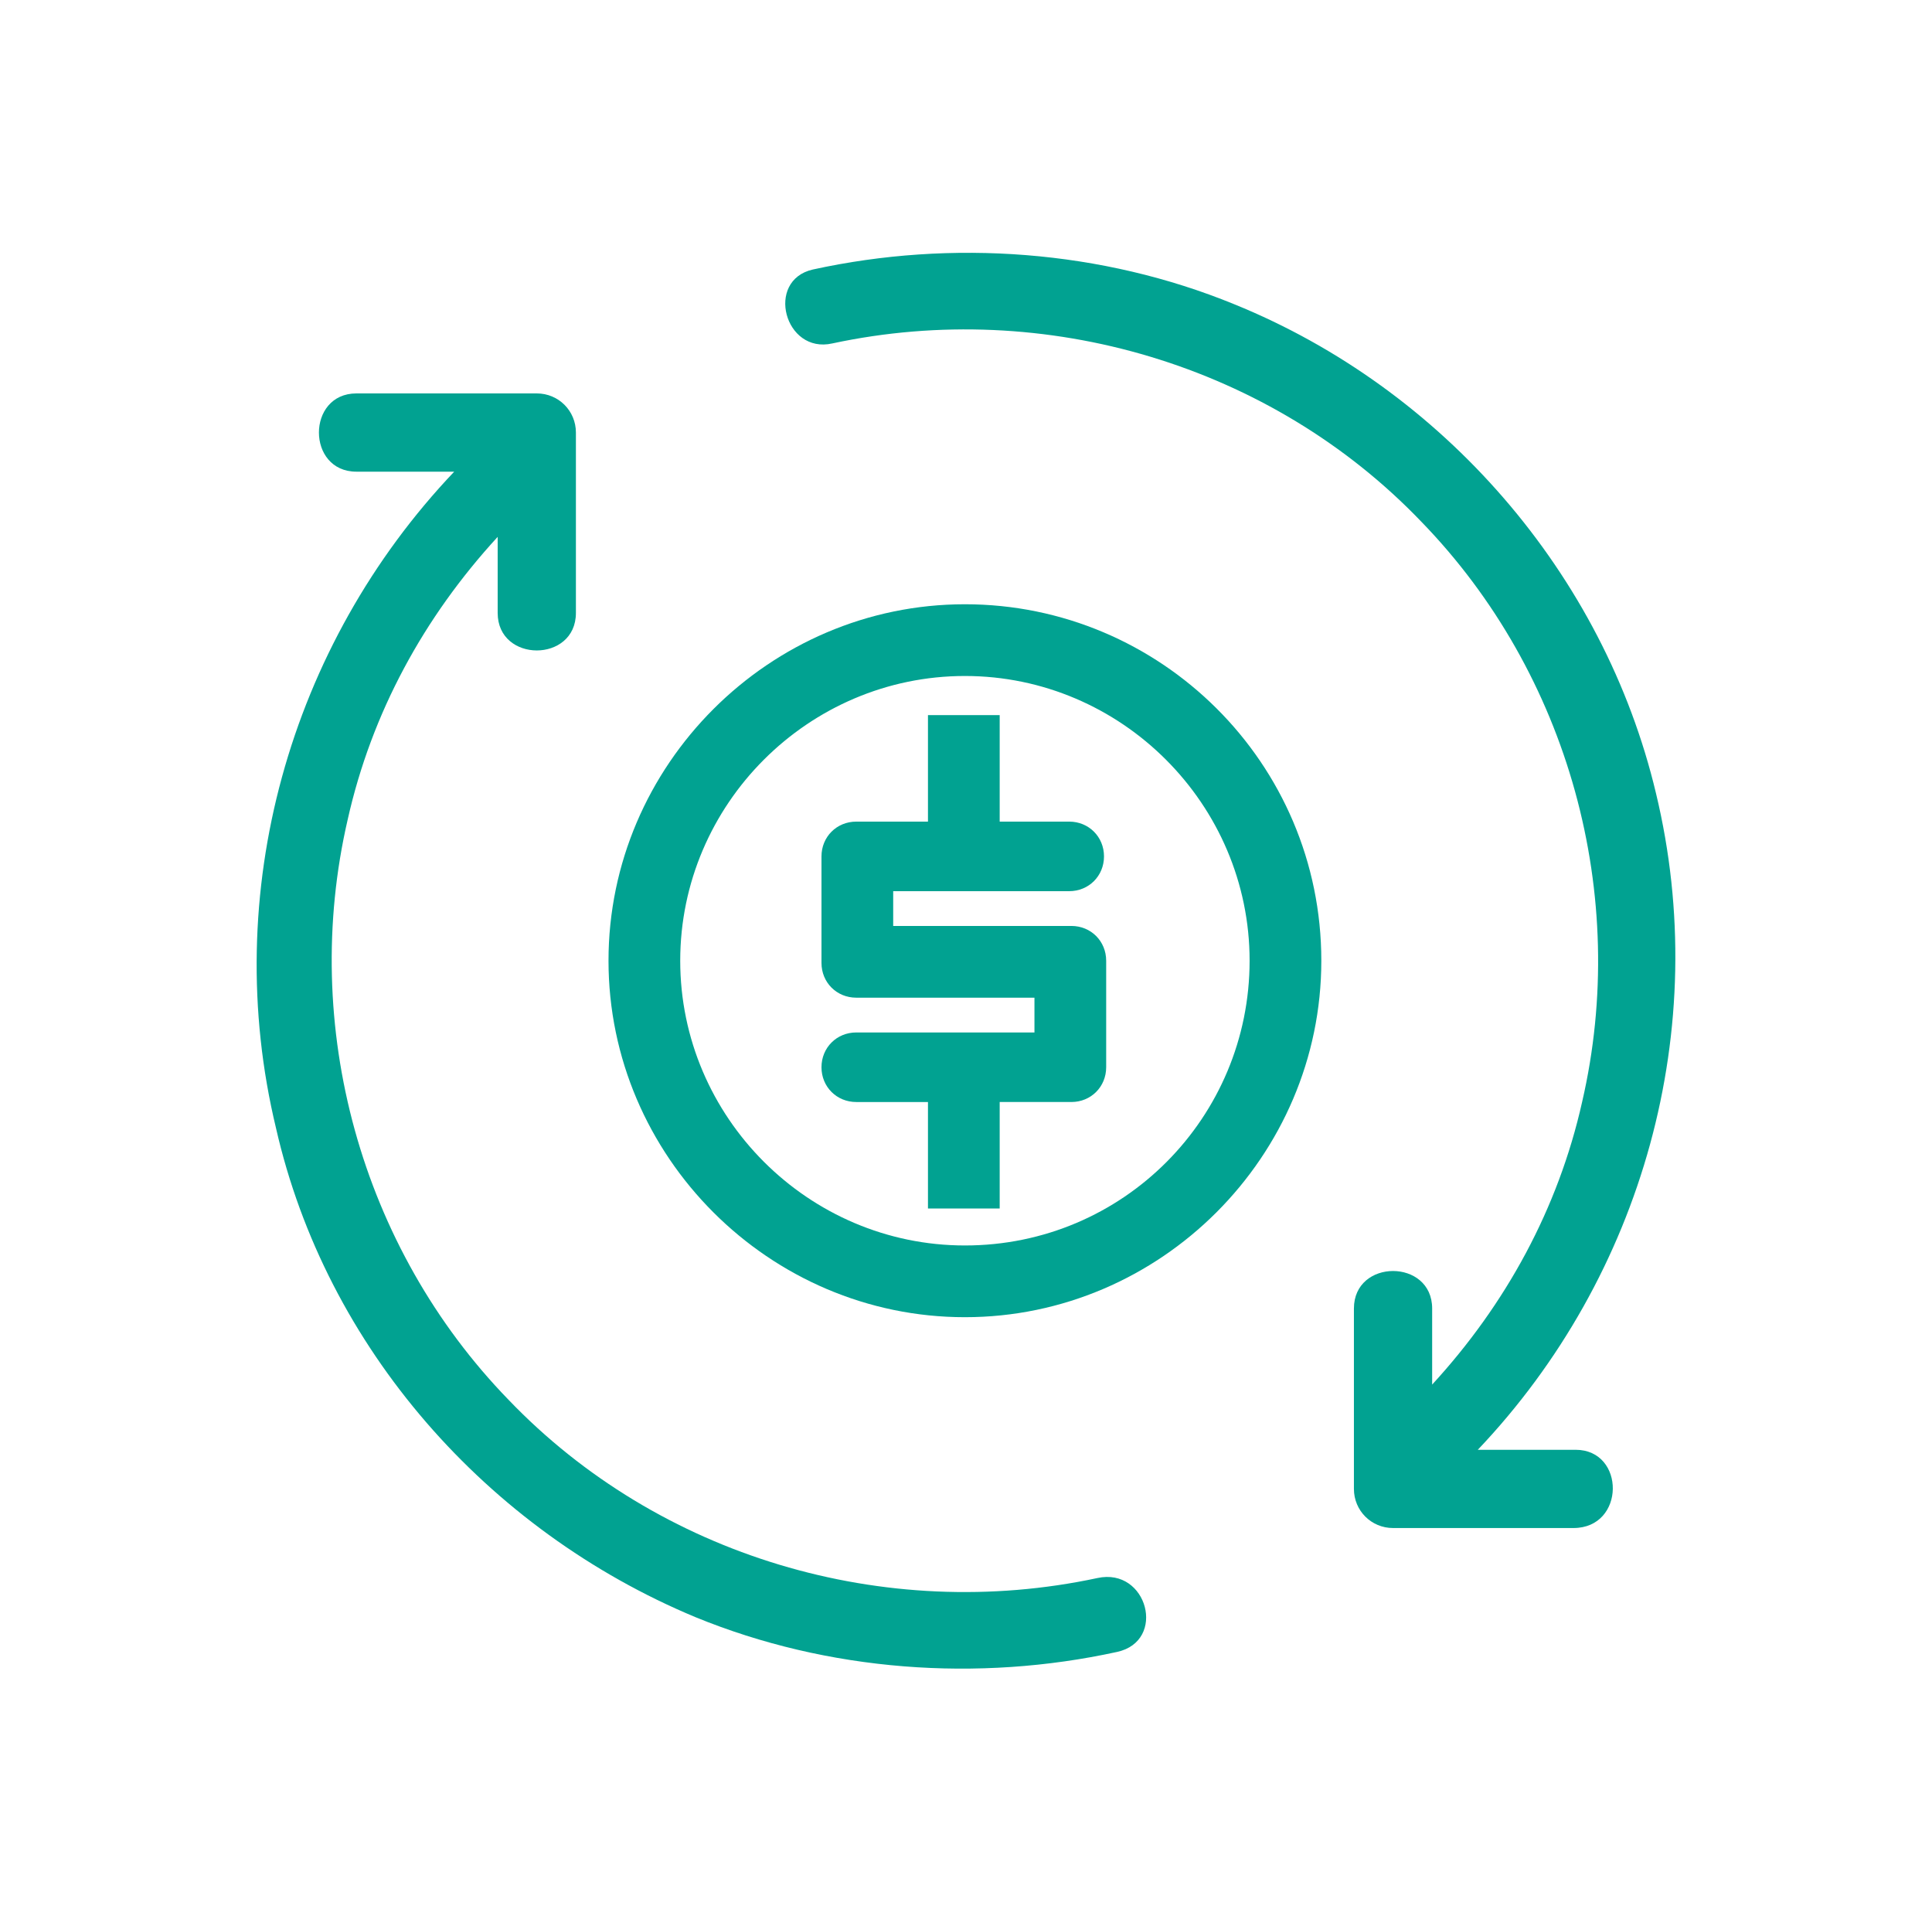
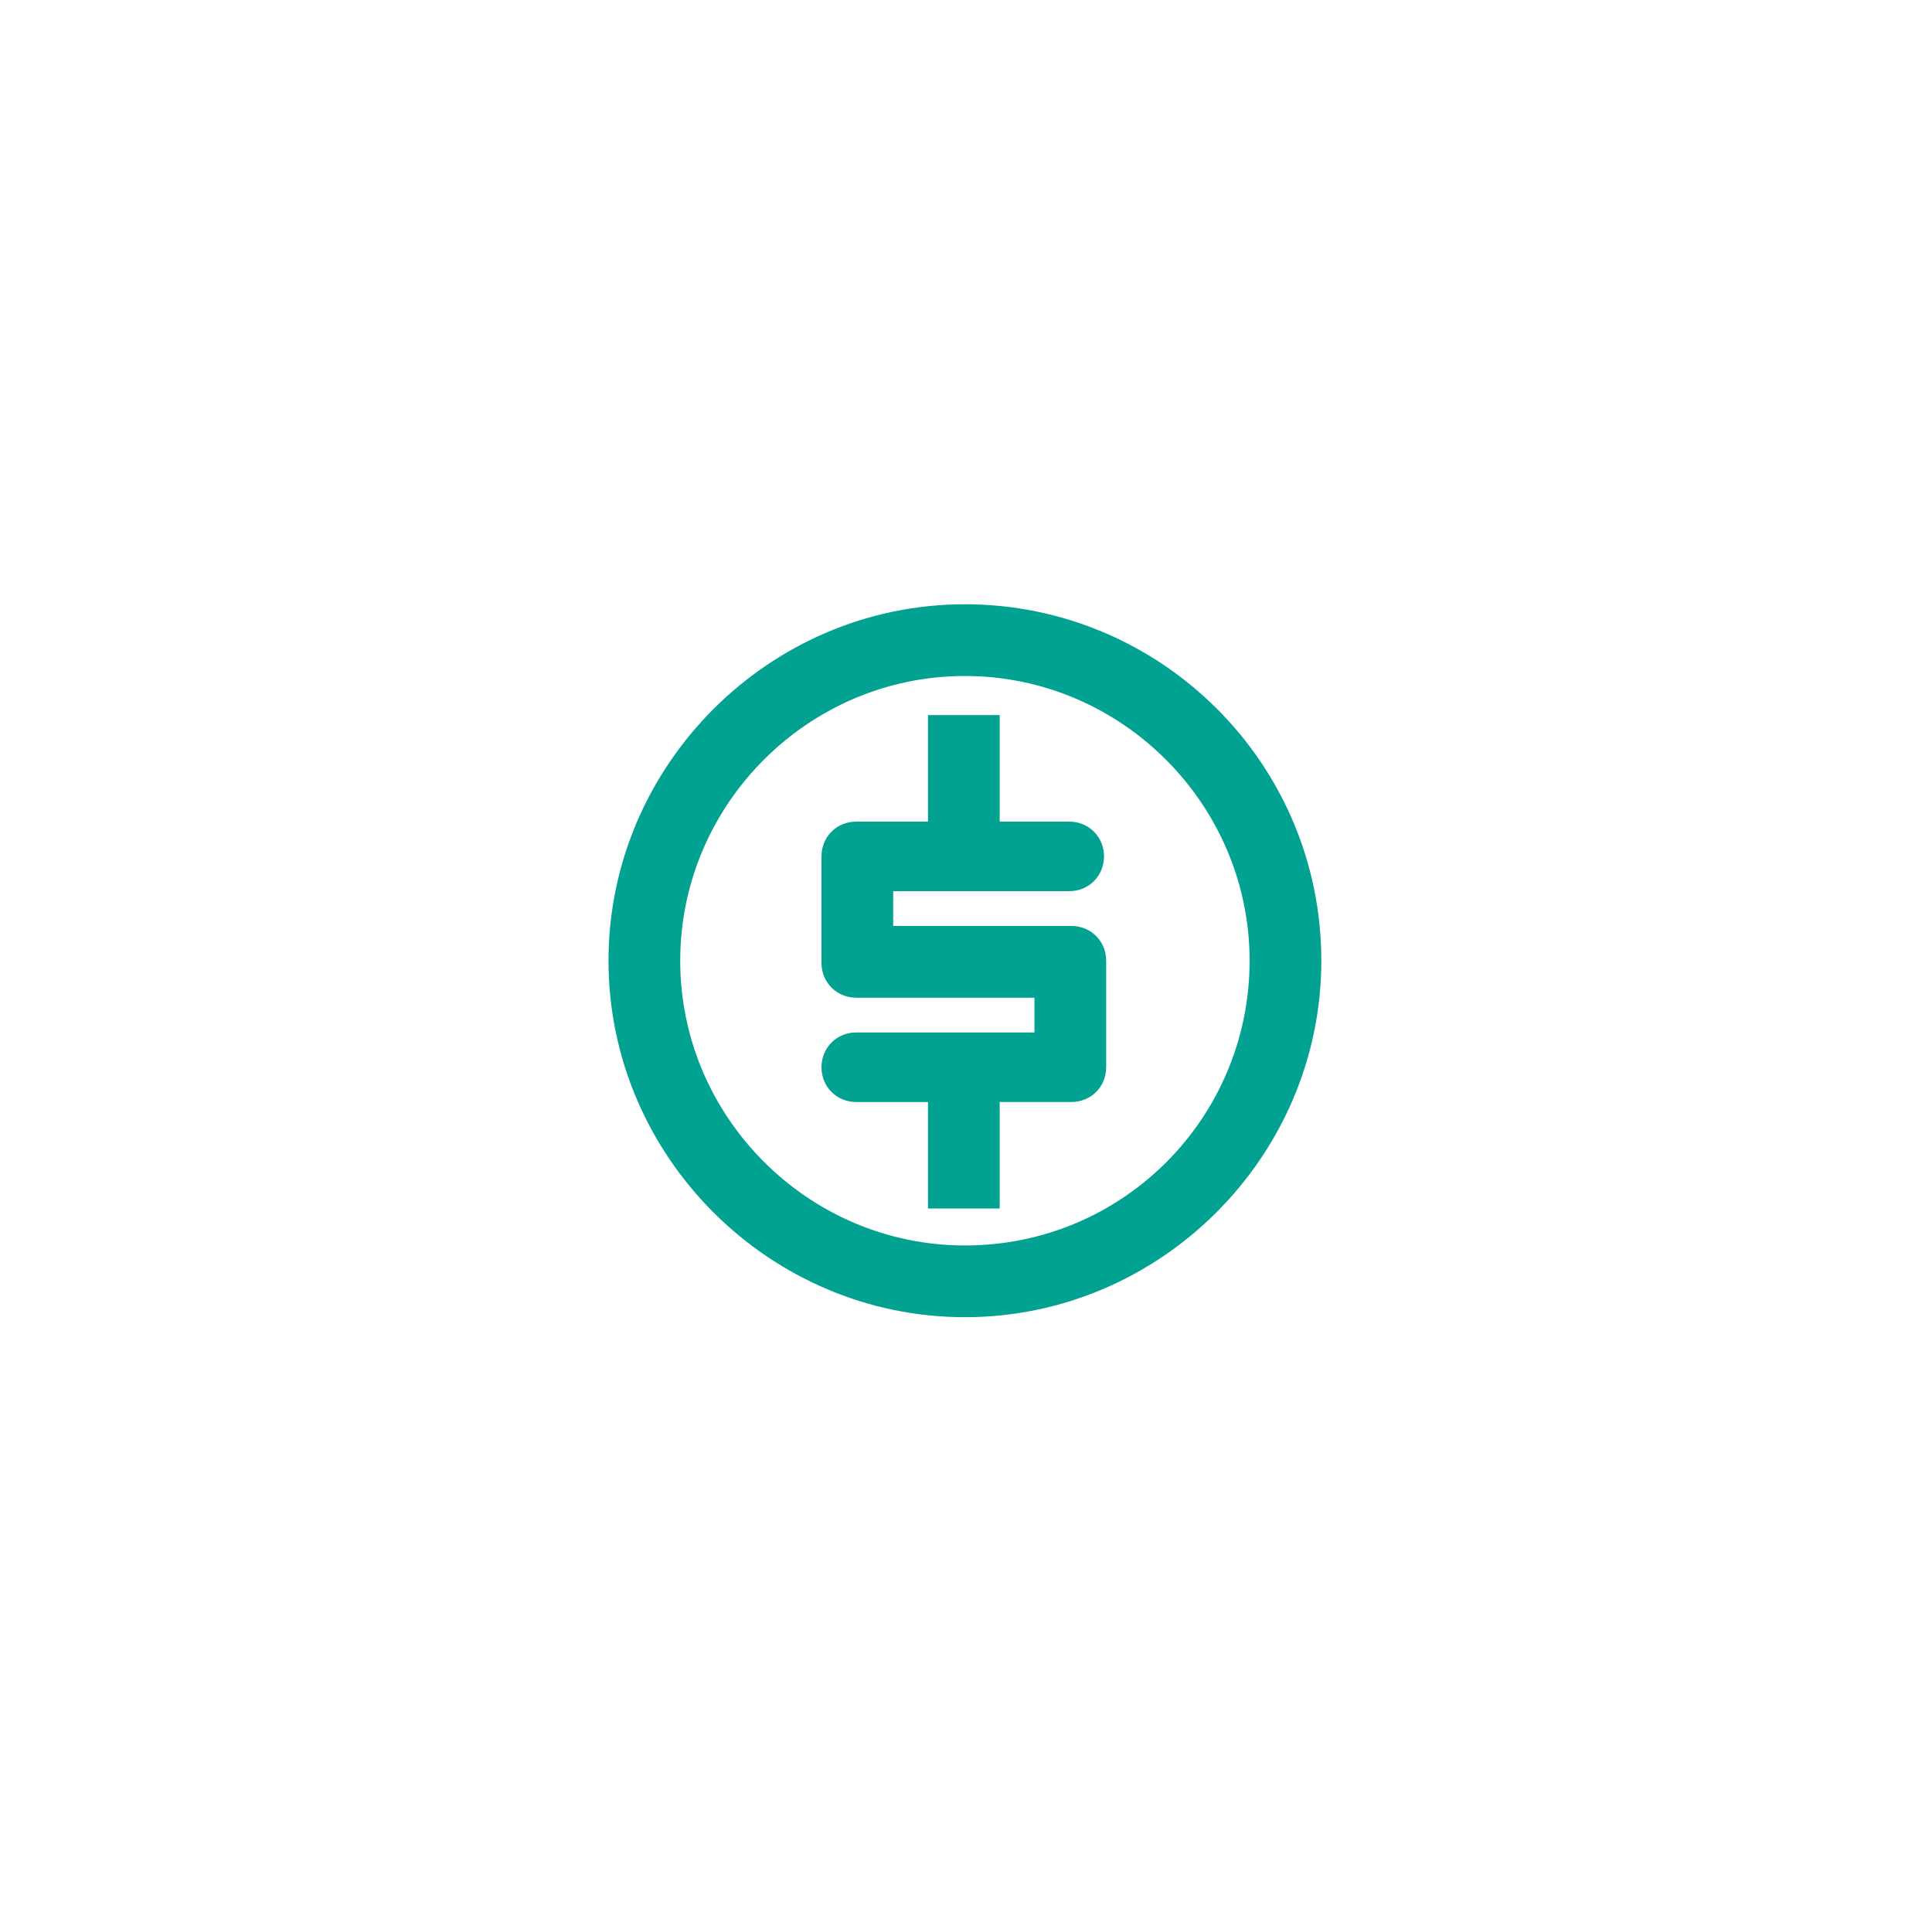
<svg xmlns="http://www.w3.org/2000/svg" version="1.0" id="Camada_1" x="0px" y="0px" viewBox="0 0 88.9 88" style="enable-background:new 0 0 88.9 88;" xml:space="preserve">
  <style type="text/css">
	.st0{fill:none;}
	.st1{fill:#01A291;}
</style>
  <g>
    <path class="st0" d="M44.4,31.1c-7.2,0-13.1,5.9-13.1,13.1s5.9,13.1,13.1,13.1c7.3,0,13.1-5.9,13.1-13.1S51.6,31.1,44.4,31.1z    M50.9,49.1c0,0.9-0.7,1.6-1.6,1.6H46v4.9h-3.3v-4.9h-3.3c-0.9,0-1.6-0.7-1.6-1.6c0-0.9,0.7-1.6,1.6-1.6h8.2v-1.6h-8.2   c-0.9,0-1.6-0.7-1.6-1.6v-4.9c0-0.9,0.7-1.6,1.6-1.6h3.3v-4.9H46v4.9h3.2c0.9,0,1.6,0.7,1.6,1.6c0,0.9-0.7,1.6-1.6,1.6h-8.1v1.6   h8.2c0.9,0,1.6,0.7,1.6,1.6V49.1z" />
    <path class="st1" d="M49.3,42.6h-8.2V41h8.1c0.9,0,1.6-0.7,1.6-1.6c0-0.9-0.7-1.6-1.6-1.6H46v-4.9h-3.3v4.9h-3.3   c-0.9,0-1.6,0.7-1.6,1.6v4.9c0,0.9,0.7,1.6,1.6,1.6h8.2v1.6h-8.2c-0.9,0-1.6,0.7-1.6,1.6c0,0.9,0.7,1.6,1.6,1.6h3.3v4.9H46v-4.9   h3.3c0.9,0,1.6-0.7,1.6-1.6v-4.9C50.9,43.3,50.2,42.6,49.3,42.6z" />
    <path class="st1" d="M44.4,27.8c-9,0-16.4,7.4-16.4,16.4s7.4,16.4,16.4,16.4s16.4-7.4,16.4-16.4C60.8,35.1,53.4,27.8,44.4,27.8z    M44.4,57.3c-7.2,0-13.1-5.9-13.1-13.1s5.9-13.1,13.1-13.1c7.2,0,13.1,5.9,13.1,13.1S51.7,57.3,44.4,57.3z" />
-     <path class="st1" d="M50.5,72.6c-9.8,2.1-20.2-1-27.1-8.2c-6.8-7-9.6-17.2-7.4-26.7c1.1-4.9,3.5-9.3,6.9-13v3.5   c0,2.3,3.6,2.3,3.6,0v-8.3c0-1-0.8-1.8-1.8-1.8c-2.8,0-5.5,0-8.3,0c-2.3,0-2.3,3.6,0,3.6c1.5,0,3,0,4.5,0   c-7.6,8-10.8,19.4-8.2,30.2C15,62,22.4,70.4,32,74.4c6.1,2.5,13,3,19.4,1.6C53.7,75.5,52.8,72.1,50.5,72.6z" />
-     <path class="st1" d="M72.5,66.7c-1.5,0-3,0-4.5,0c7.6-8,10.8-19.4,8.2-30.2C73.8,26.4,66.4,17.9,56.8,14c-6.1-2.5-13-3-19.4-1.6   c-2.2,0.5-1.3,3.9,0.9,3.4c9.8-2.1,20.2,1,27.1,8.2c6.8,7,9.6,17.2,7.4,26.7c-1.1,4.9-3.5,9.3-6.9,13v-3.5c0-2.3-3.6-2.3-3.6,0v8.3   c0,1,0.8,1.8,1.8,1.8c2.8,0,5.5,0,8.3,0C74.8,70.3,74.8,66.7,72.5,66.7z" />
  </g>
</svg>